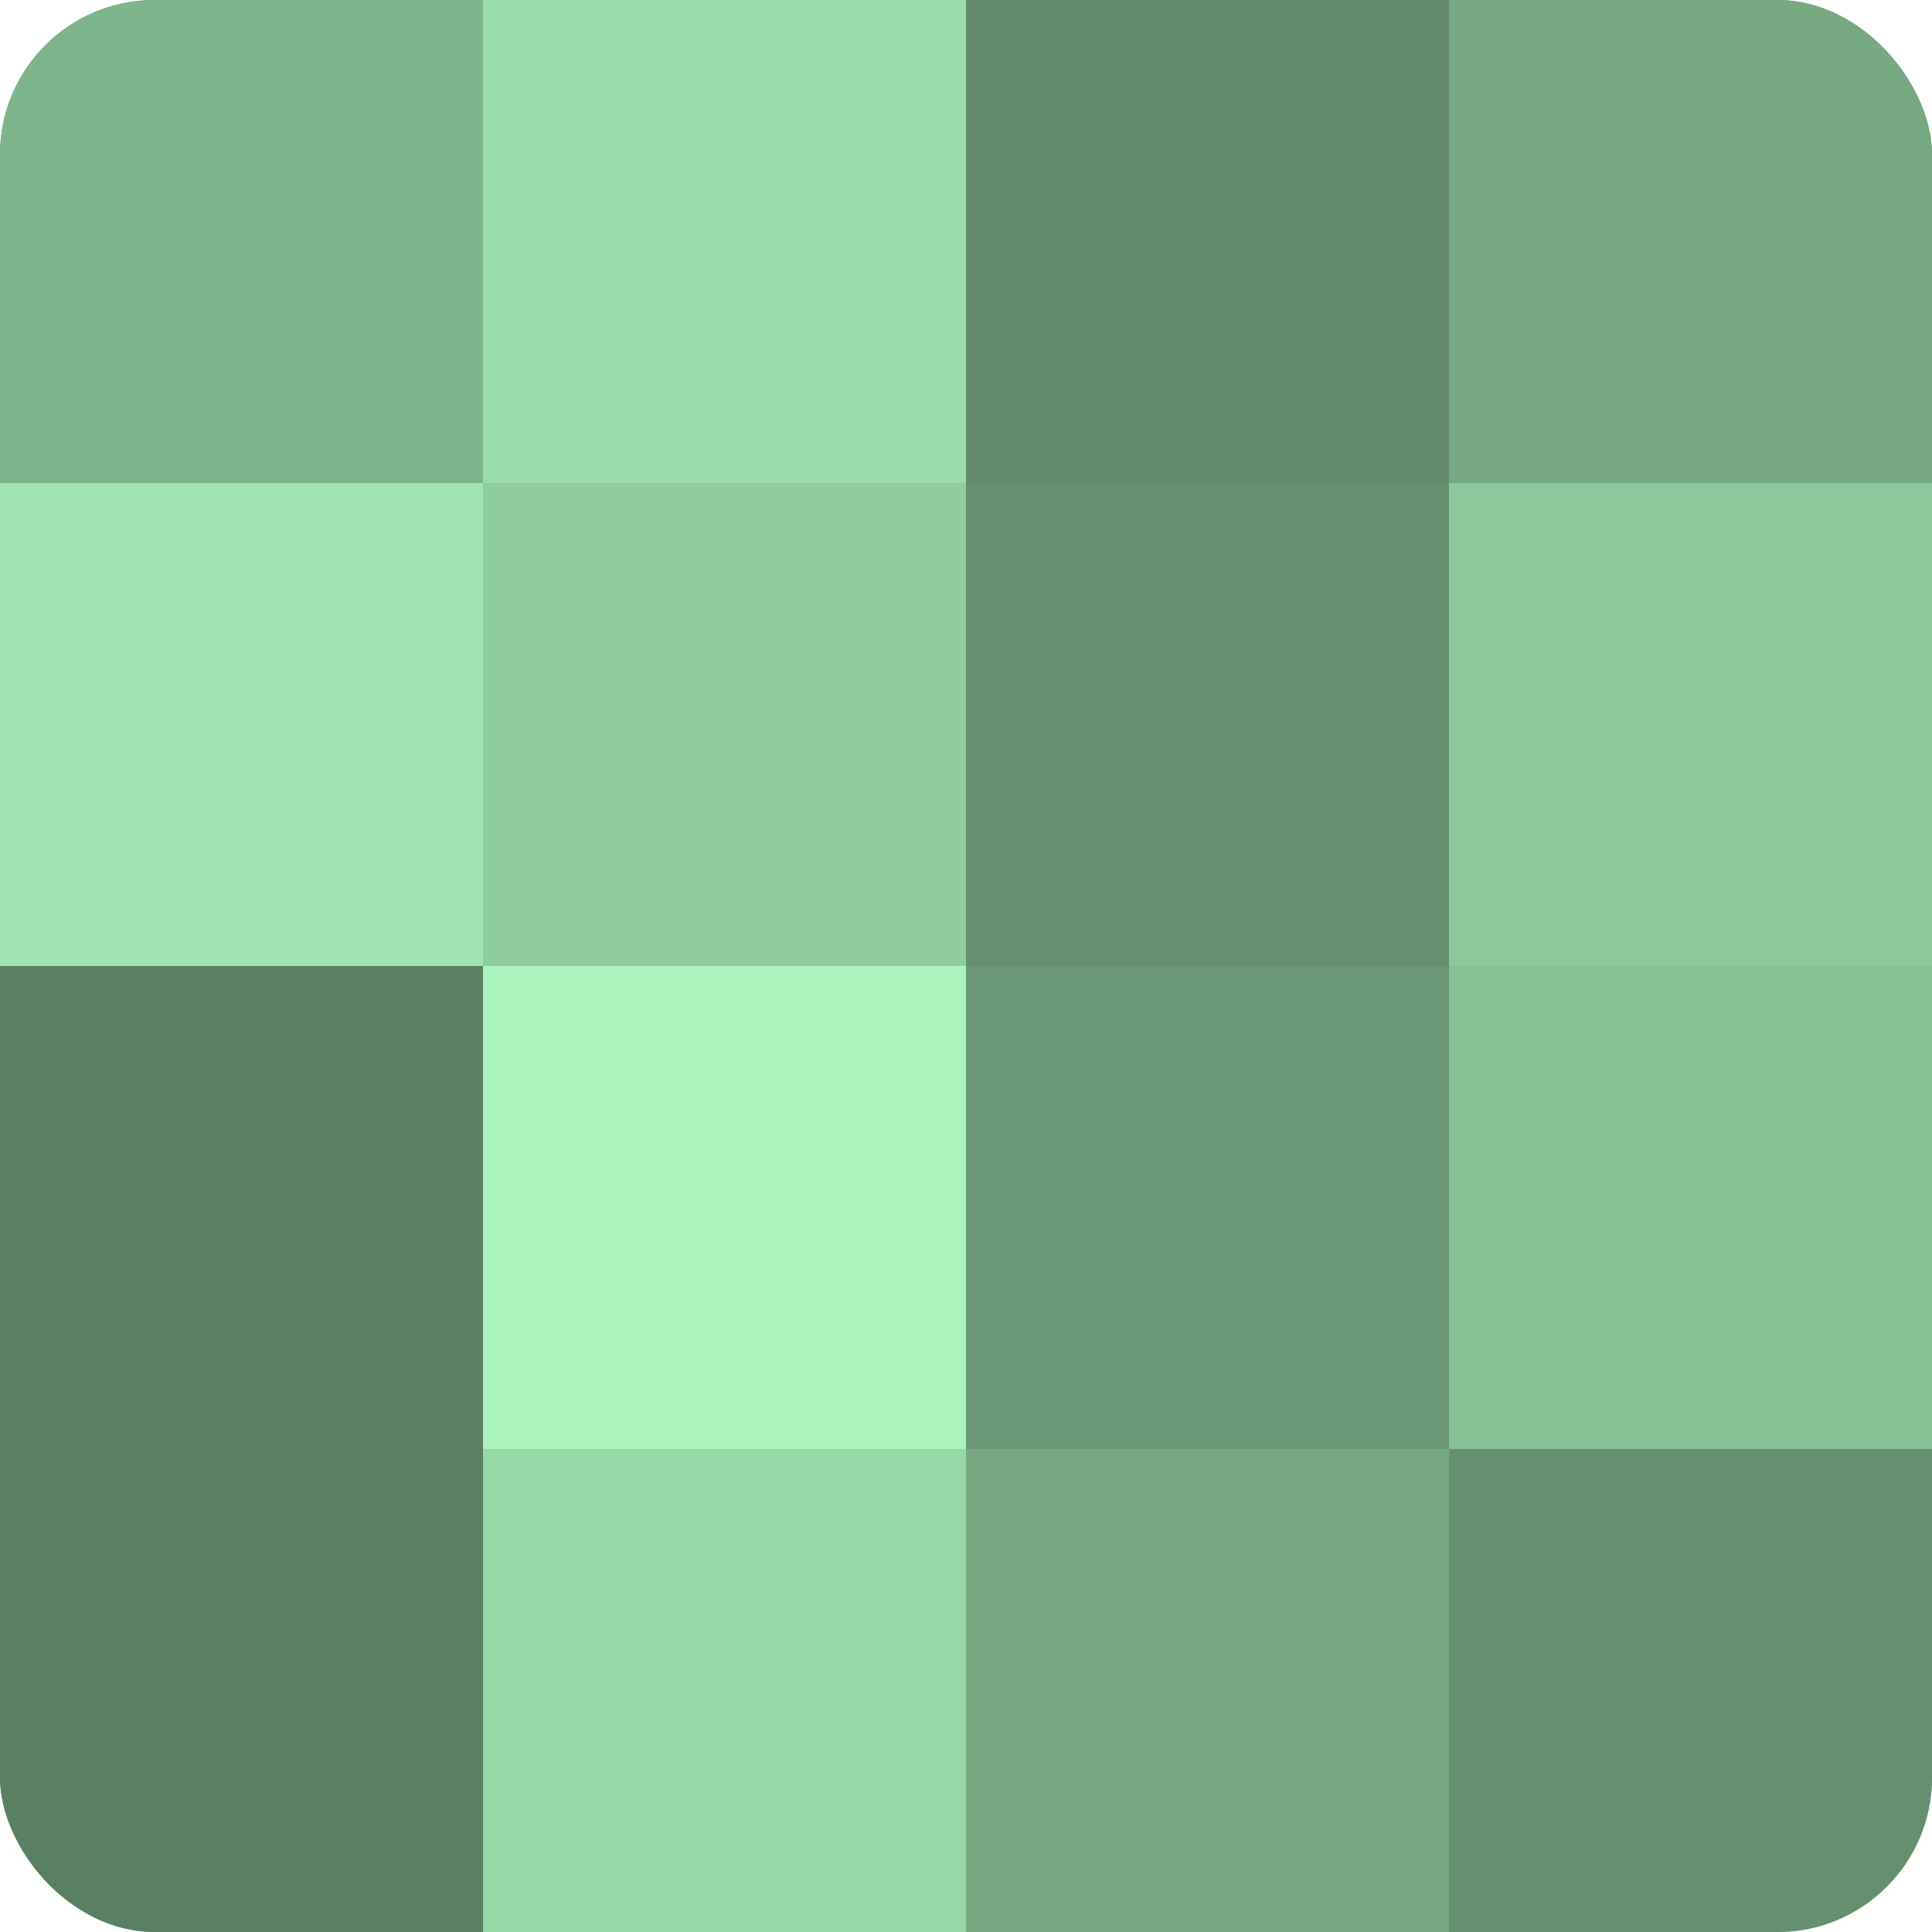
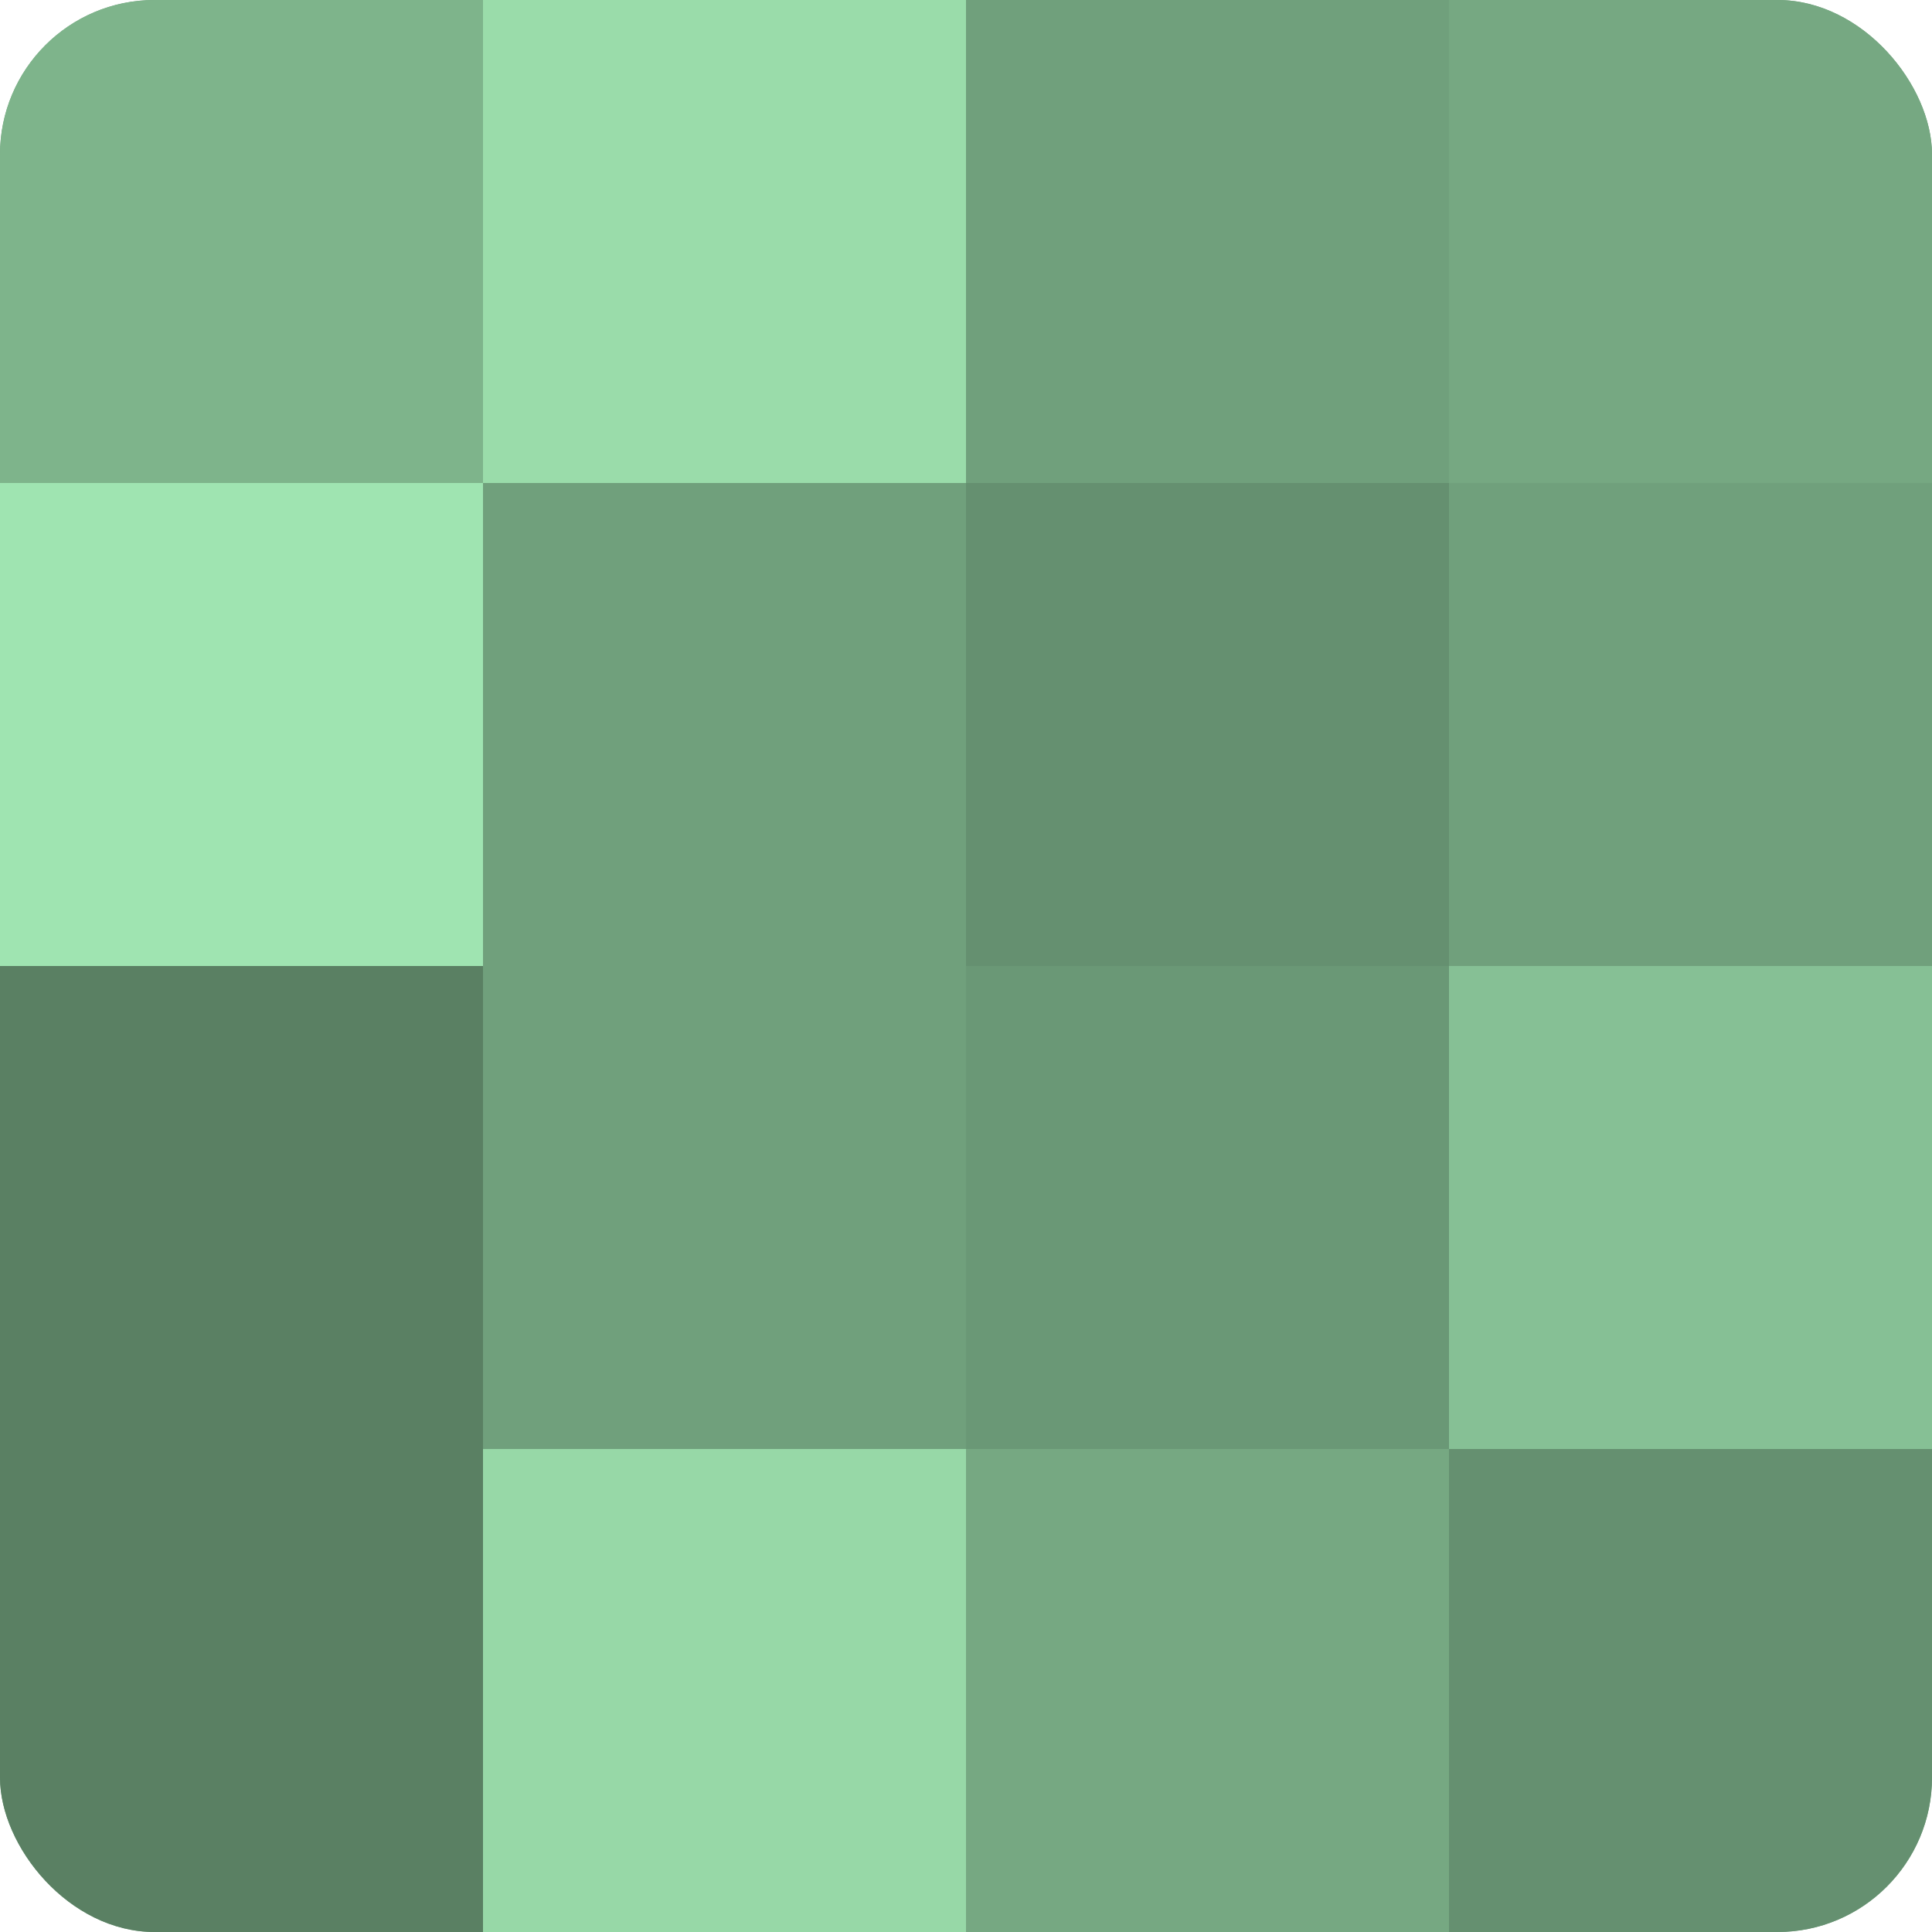
<svg xmlns="http://www.w3.org/2000/svg" width="60" height="60" viewBox="0 0 100 100" preserveAspectRatio="xMidYMid meet">
  <defs>
    <clipPath id="c" width="100" height="100">
      <rect width="100" height="100" rx="8" ry="8" />
    </clipPath>
  </defs>
  <g clip-path="url(#c)">
    <rect width="100" height="100" fill="#70a07c" />
    <rect width="25" height="25" fill="#7eb48b" />
    <rect y="25" width="25" height="25" fill="#9fe4b1" />
    <rect y="50" width="25" height="25" fill="#5a8063" />
    <rect y="75" width="25" height="25" fill="#5a8063" />
    <rect x="25" width="25" height="25" fill="#9adcaa" />
-     <rect x="25" y="25" width="25" height="25" fill="#8fcc9e" />
-     <rect x="25" y="50" width="25" height="25" fill="#abf4bd" />
    <rect x="25" y="75" width="25" height="25" fill="#97d8a7" />
-     <rect x="50" width="25" height="25" fill="#628c6d" />
    <rect x="50" y="25" width="25" height="25" fill="#659070" />
    <rect x="50" y="50" width="25" height="25" fill="#6a9876" />
    <rect x="50" y="75" width="25" height="25" fill="#76a882" />
    <rect x="75" width="25" height="25" fill="#76a882" />
-     <rect x="75" y="25" width="25" height="25" fill="#8cc89b" />
    <rect x="75" y="50" width="25" height="25" fill="#86c095" />
    <rect x="75" y="75" width="25" height="25" fill="#659070" />
  </g>
</svg>